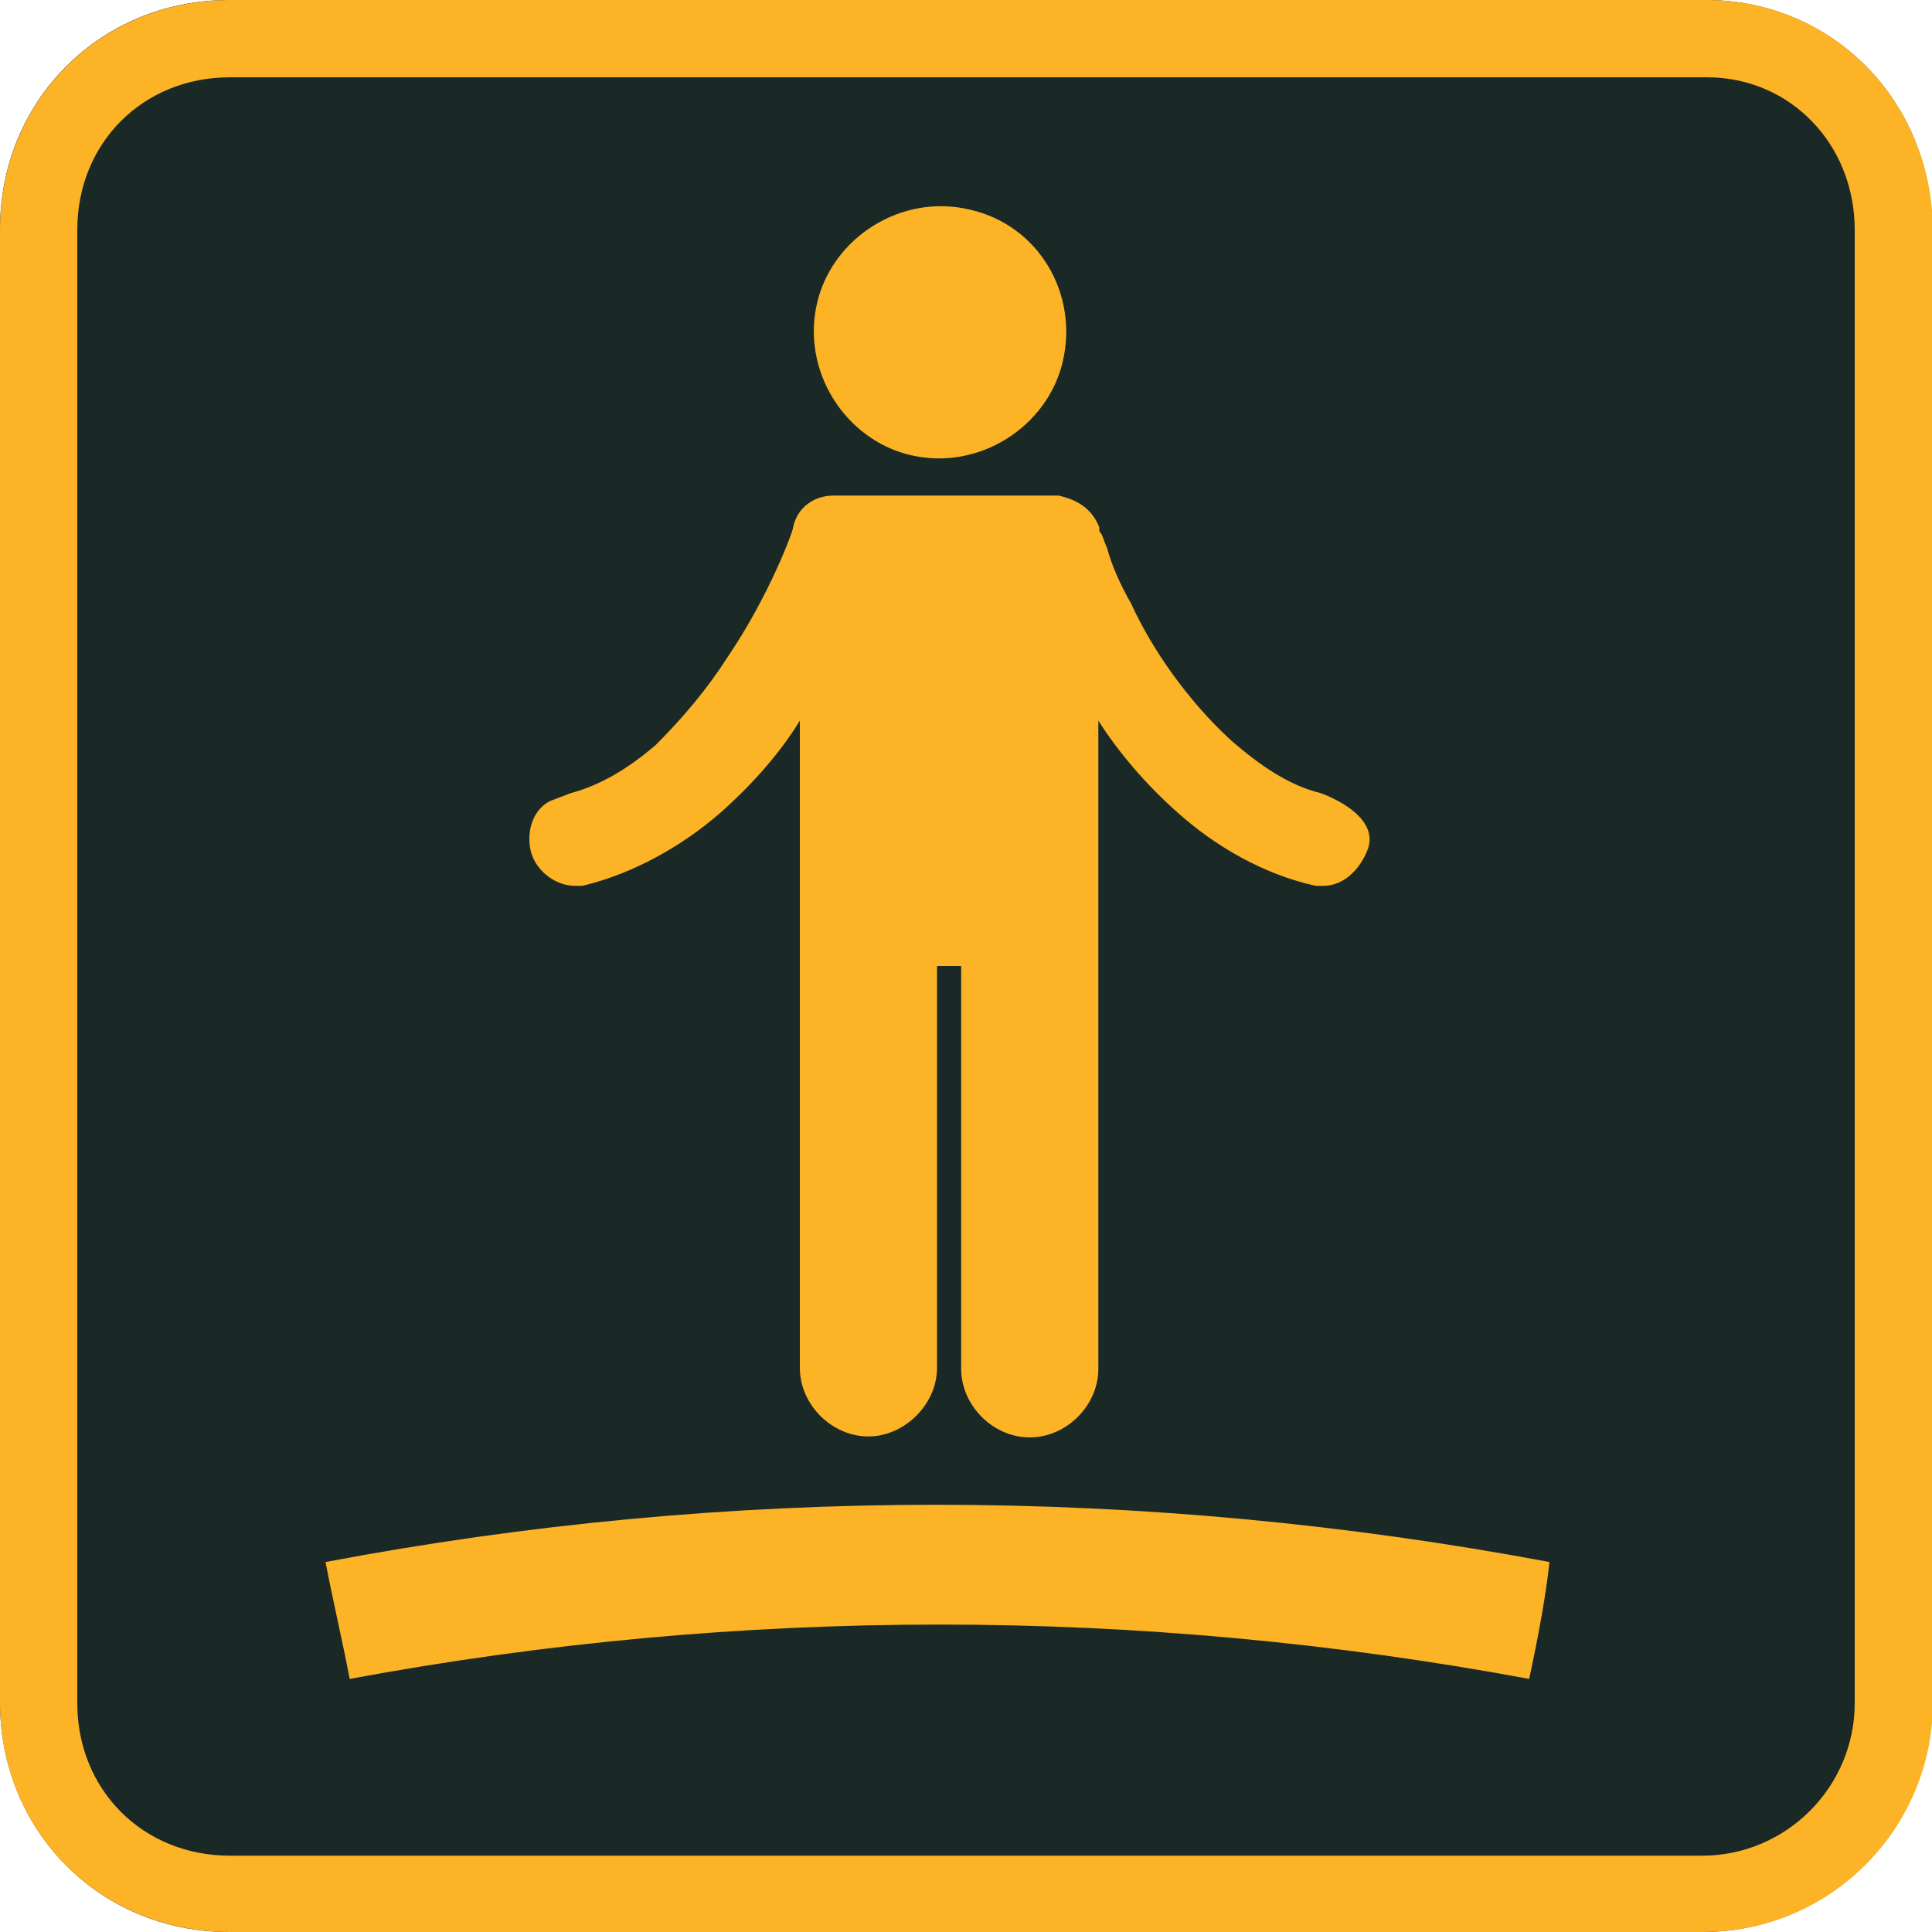
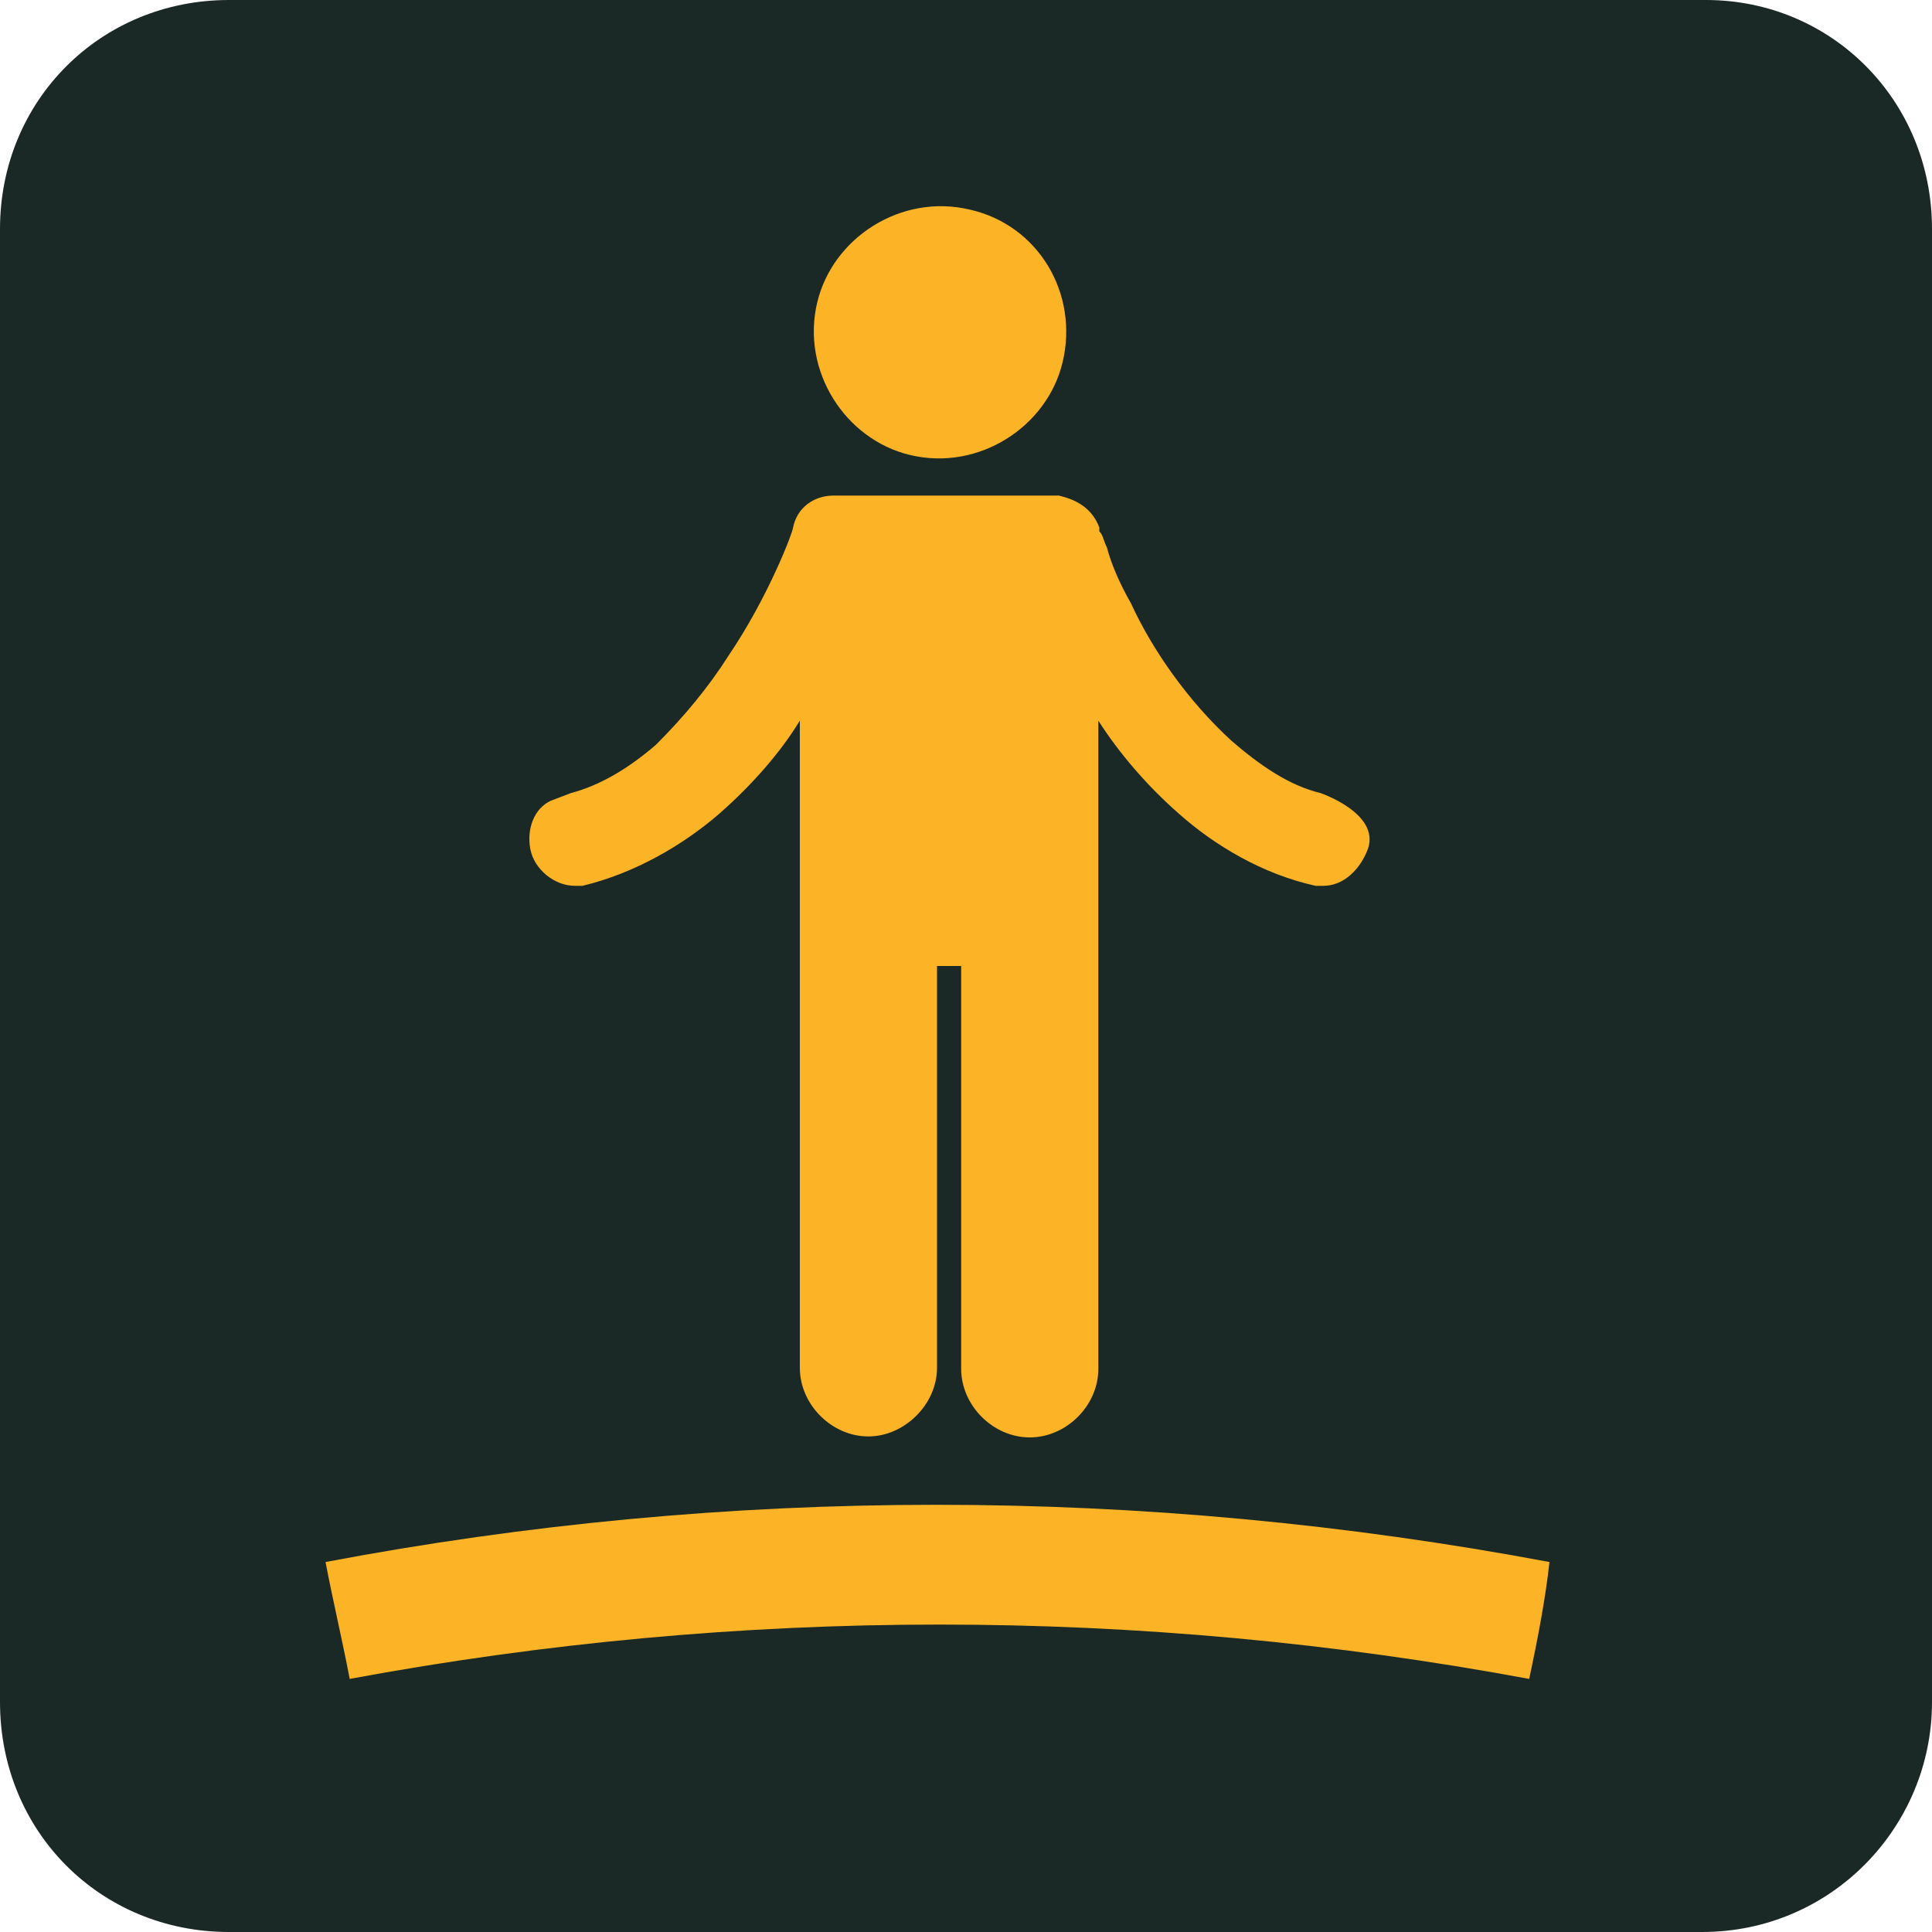
<svg xmlns="http://www.w3.org/2000/svg" id="Layer_1" version="1.1" x="0px" y="0px" viewBox="0 0 200 200" width="38px" height="38px" enable-background="new 0 0 200 200" xml:space="preserve">
  <path class="path1" fill="#1b2926" d="M200,176.2c0,12.9-10.4,23.8-23.8,23.8H23.7C10.4,200,0,189.6,0,176.2V23.7C0,10.4,10.4,0,23.7,0h152.9                     C189.6,0,200,10.4,200,23.7V176.2z" />
  <g>
    <g>
      <path fill="#FCB326" d="M100.4,21.7c-7.1-1.7-14.2,2.9-15.8,9.6c-1.7,7.1,2.9,14.2,9.6,15.8c7.1,1.7,14.2-2.9,15.8-9.6                         C111.7,30.4,107.5,23.3,100.4,21.7z" />
      <path fill="#FCB326" d="M136.7,82.1c-3.3-0.8-6.3-2.9-9.2-5.4c-4.6-4.2-8.3-9.6-10.4-14.2c-1.2-2.1-2.1-4.2-2.5-5.8                          c-0.4-0.8-0.4-1.3-0.8-1.7v-0.4l0,0c-0.8-2.1-2.5-2.9-4.2-3.3h-0.4H86.7h-0.4c-2.1,0-3.8,1.3-4.2,3.3l0,0c0,0.4-2.5,7.1-6.7,13.3                          c-2.1,3.3-4.6,6.3-7.5,9.2c-2.9,2.5-5.8,4.2-8.8,5l-2.1,0.8c-1.7,0.8-2.5,2.9-2.1,5c0.4,2.1,2.5,3.8,4.6,3.8c0.4,0,0.8,0,0.8,0                          c5.4-1.3,10.4-4.2,14.2-7.5c3.3-2.9,6.3-6.3,8.3-9.6V85v10.8v45.8c0,3.8,3.3,7.1,7.1,7.1c3.7,0,7.1-3.3,7.1-7.1V100h2.5v41.7                          c0,3.8,3.3,7.1,7.1,7.1c3.8,0,7.1-3.3,7.1-7.1V95.8V85V74.6c2.1,3.3,5,6.7,8.3,9.6c3.7,3.3,8.7,6.3,14.2,7.5c0.4,0,0.8,0,0.8,0                          c2.1,0,3.8-1.7,4.6-3.8C142.9,84.2,136.7,82.1,136.7,82.1z" />
    </g>
    <g>
      <path fill="#FCB326" d="M158.3,173.8c-40.4-7.5-81.7-7.5-122.1,0c-0.8-4.2-1.7-7.9-2.5-12.1c41.7-7.9,84.6-7.9,126.7,0                         C160,165.4,159.2,169.6,158.3,173.8z" />
    </g>
  </g>
  <g>
-     <path fill="#FCB326" d="M176.7,8c8.6,0,15.3,6.9,15.3,15.8v152.5c0,8.7-7.1,15.8-15.8,15.8H23.8c-9,0-15.8-6.8-15.8-15.8V23.8                        C8,14.8,14.8,8,23.8,8H176.7 M176.7,0H23.8C10.4,0,0,10.4,0,23.8v152.5C0,189.6,10.4,200,23.8,200h152.5                        c13.3,0,23.8-10.8,23.8-23.8V23.8C200,10.4,189.6,0,176.7,0L176.7,0z" />
-   </g>
+     </g>
</svg>